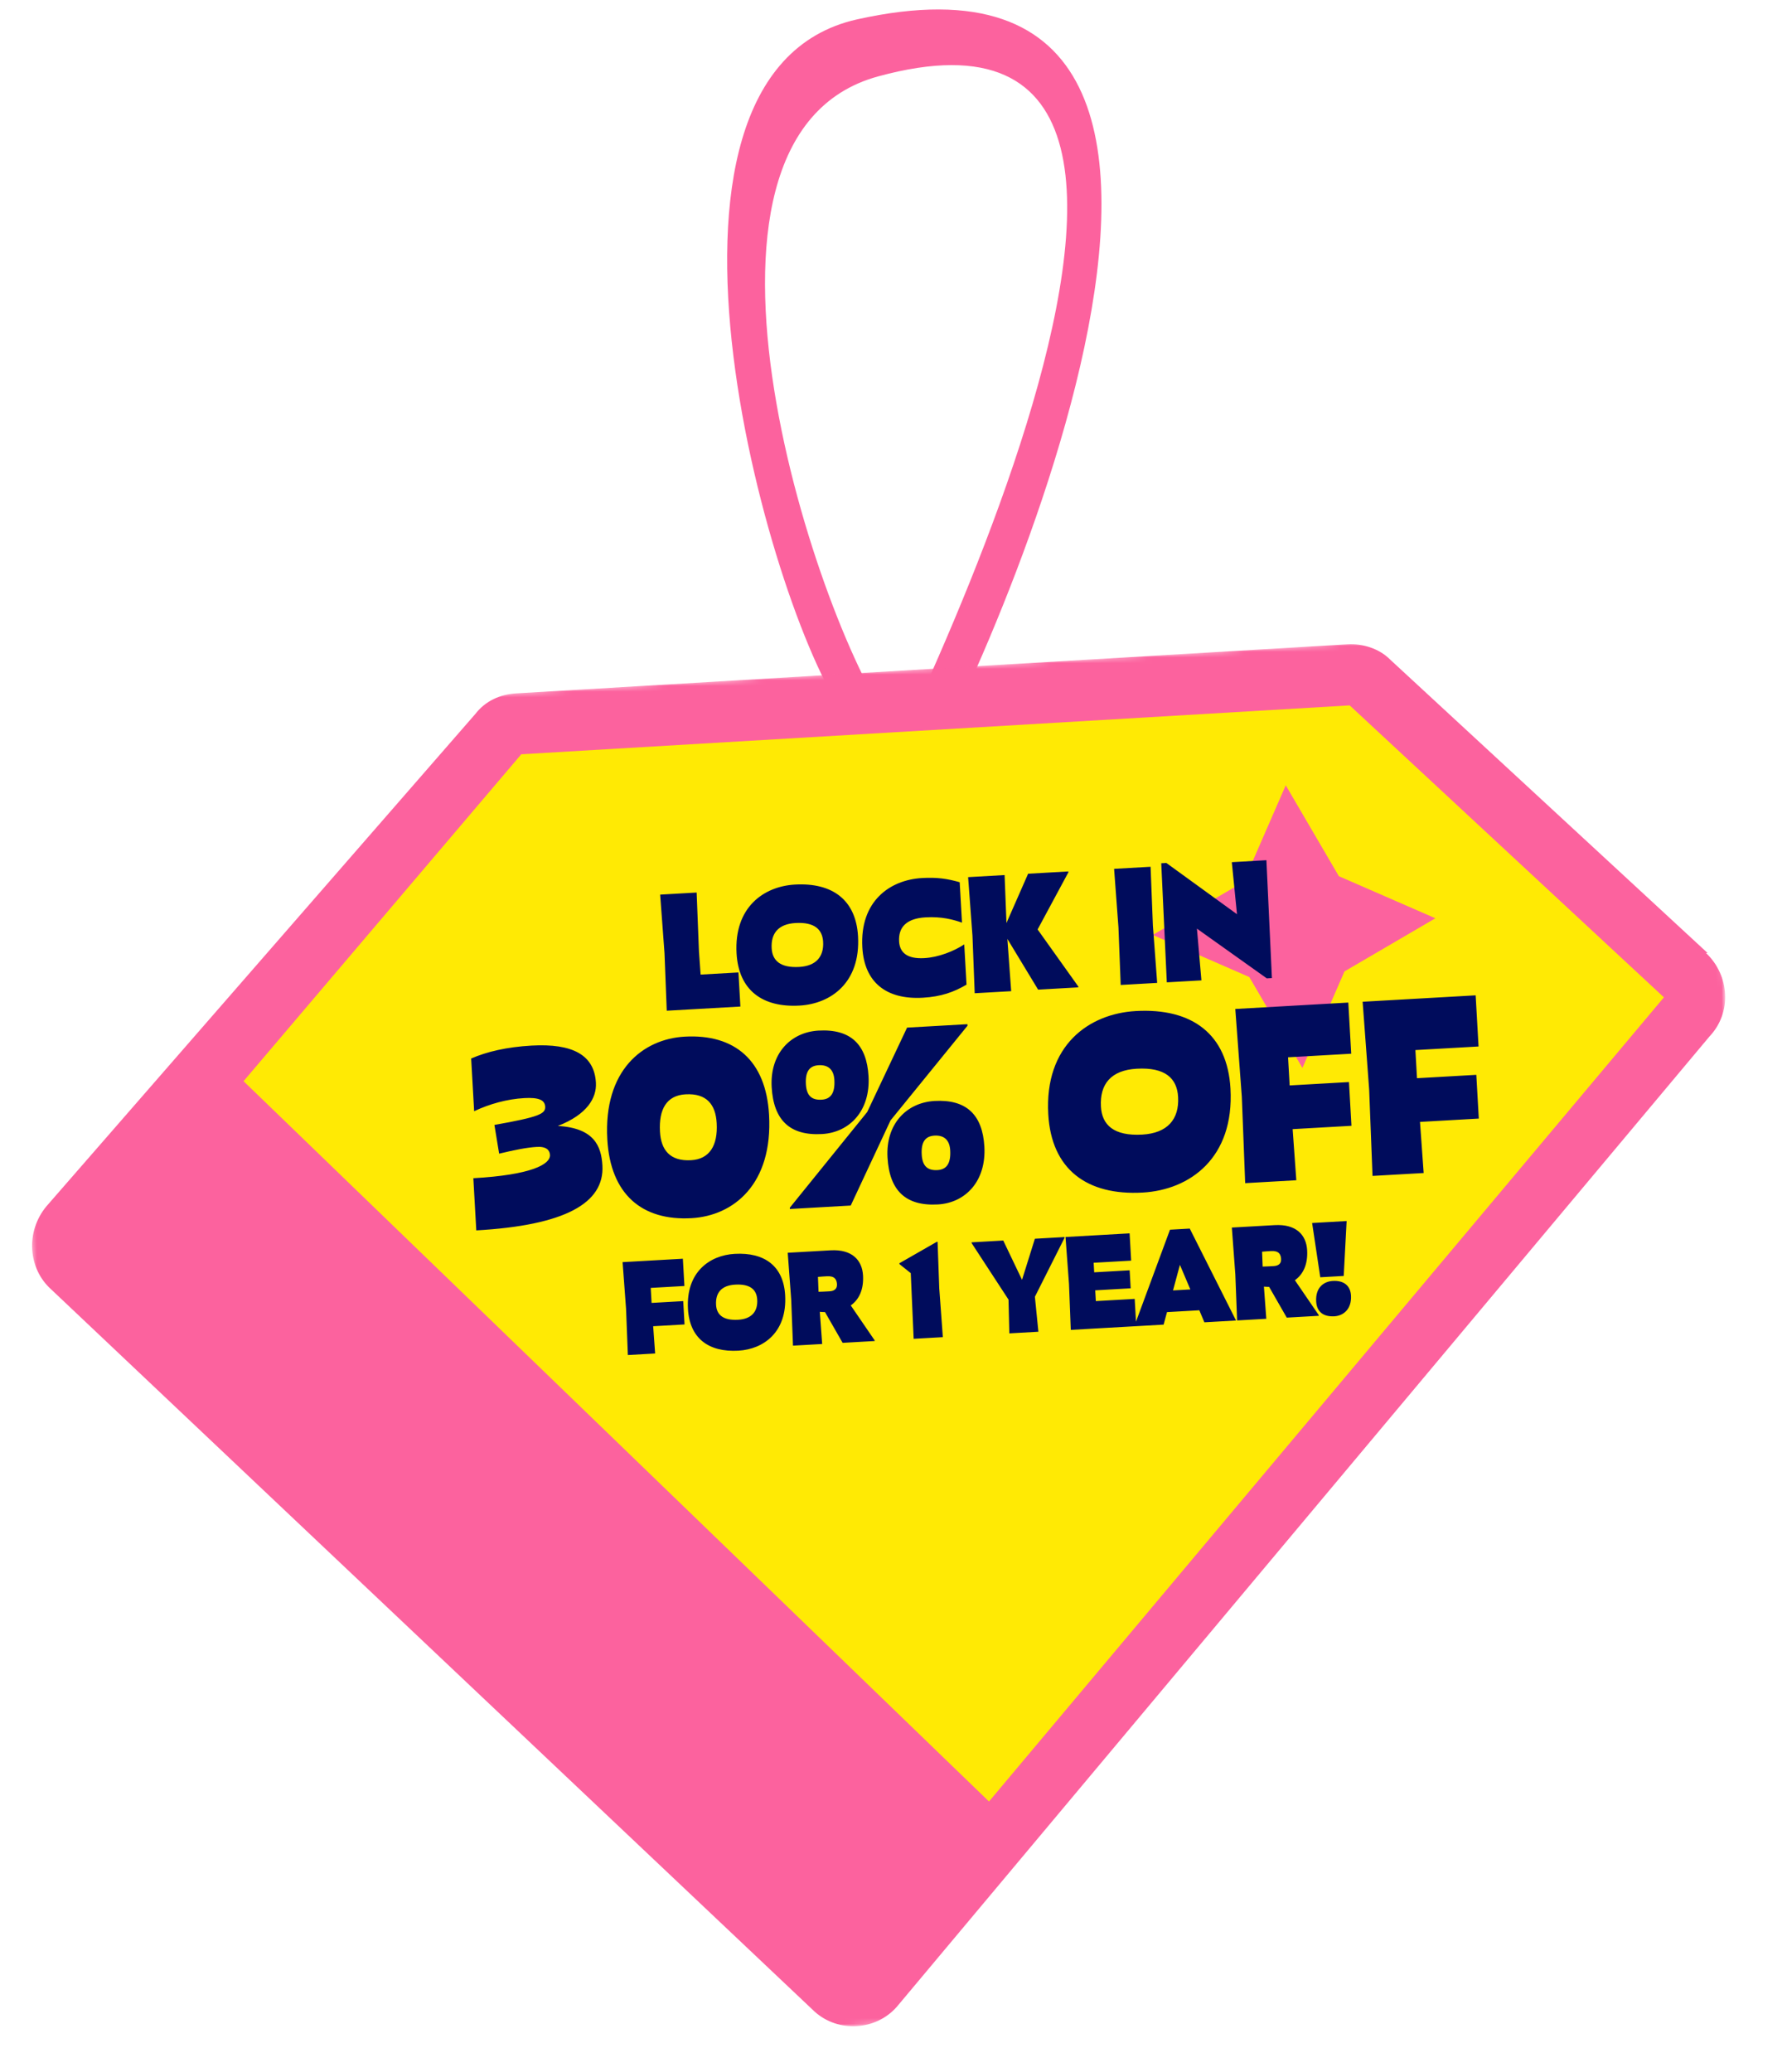
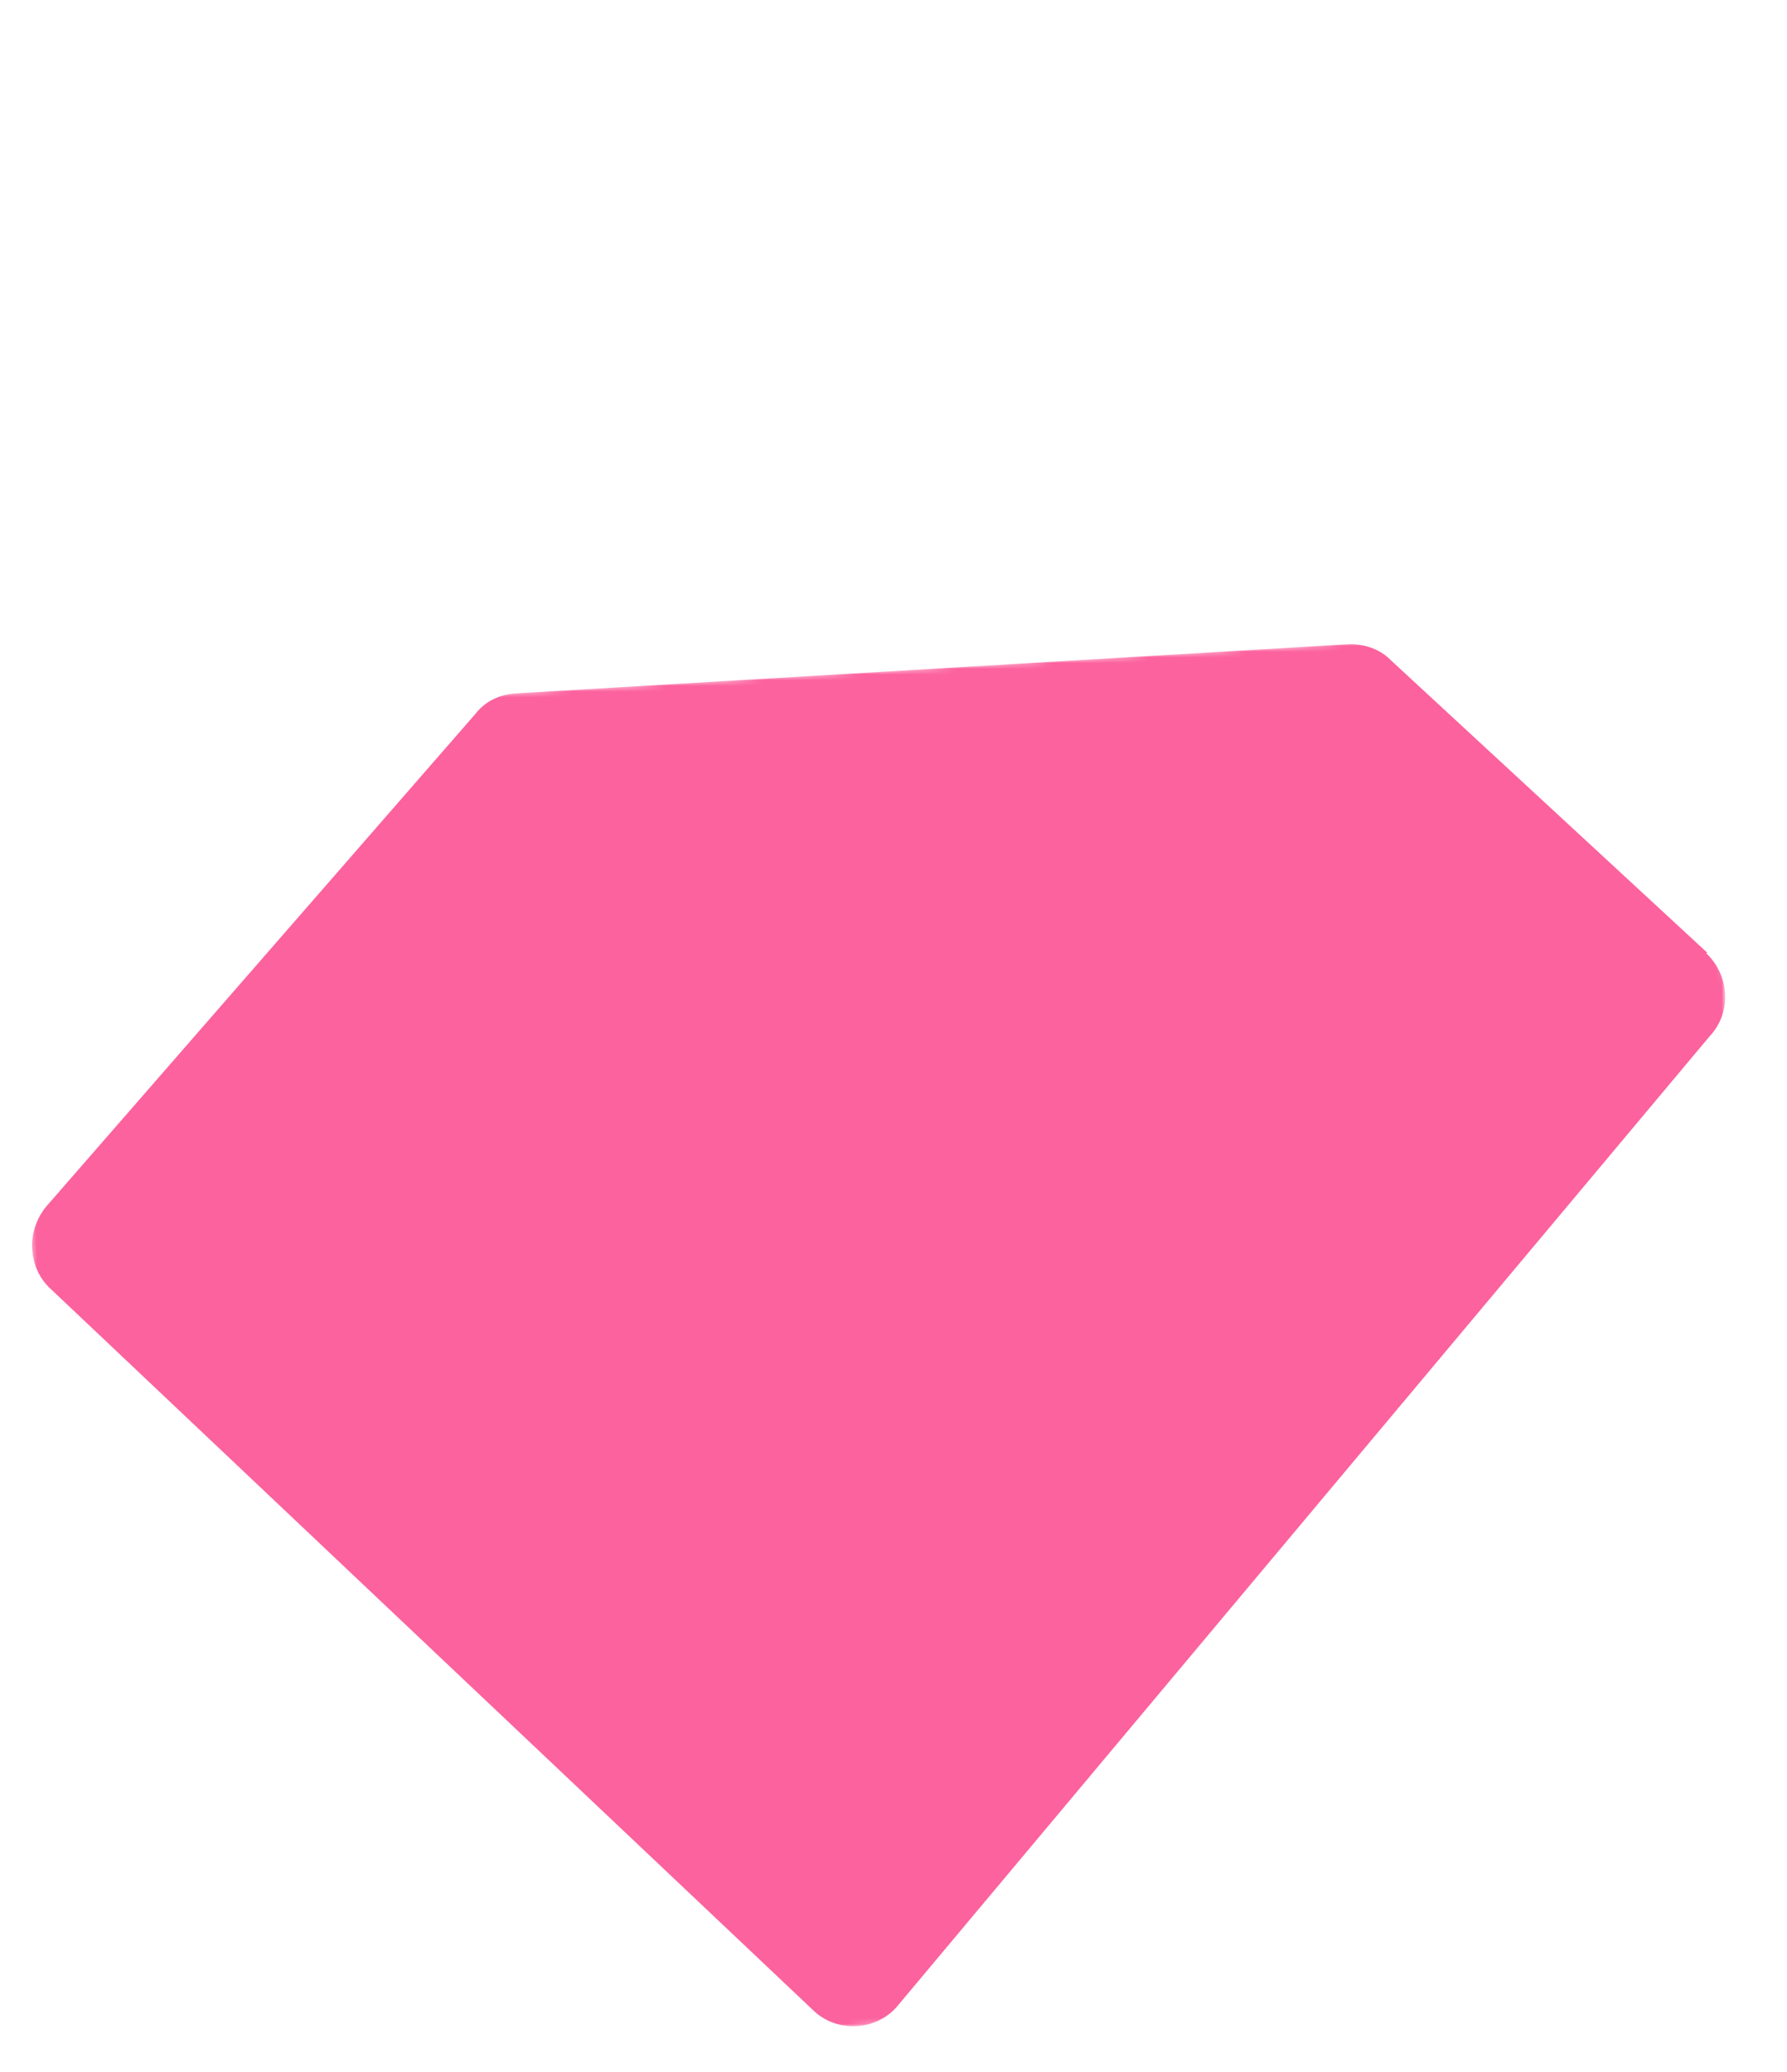
<svg xmlns="http://www.w3.org/2000/svg" width="314" height="364" viewBox="0 0 314 364" fill="none">
-   <path d="M157.403 127.834C160.801 132.092 152.3 130.233 148.917 126.237C136.186 110.466 107.62 13.023 150.586 3.407C237.039 -15.856 167.535 130.645 159.973 140.27C152.657 149.618 147.538 151.756 147.538 151.756C147.538 151.756 232.783 -7.999 154.323 13.414C114.832 24.136 144.103 111.31 157.157 128.111L157.403 127.834Z" fill="#FC629E" />
  <mask id="mask0_195_1517" style="mask-type:luminance" maskUnits="userSpaceOnUse" x="0" y="109" width="314" height="255">
    <path d="M299.23 109.238L0 126.894L13.986 363.927L313.217 346.27L299.23 109.238Z" fill="white" />
  </mask>
  <g mask="url(#mask0_195_1517)">
    <path d="M300.04 167.408L244.289 115.889C242.336 113.906 239.4 113.03 236.786 113.184L90.699 121.804C87.824 121.974 85.273 123.174 83.567 125.372L8.163 211.905C4.49 216.317 4.875 222.851 9.027 226.54L143.178 353.418C147.33 357.107 153.863 356.722 157.552 352.57L300.381 182.074C304.331 177.907 303.946 171.374 299.779 167.424L300.04 167.408Z" fill="#FC629E" />
-     <path d="M237.157 123.915L91.593 132.504L42.794 189.931L173.779 316.472L292.371 175.204L237.157 123.915ZM228.852 187.606L219.518 171.635L202.56 164.244L218.531 154.91L225.922 137.952L235.256 153.923L252.214 161.314L236.243 170.648L228.852 187.606Z" fill="#FFEA04" />
  </g>
-   <path d="M122.409 156.793L122.814 167.107L123.107 171.207L129.756 170.83L130.096 176.82L117.157 177.554L116.764 167.45L115.999 157.157L122.409 156.793ZM139.788 162.147C136.763 162.319 135.444 163.956 135.593 166.592C135.714 168.719 137.082 170.053 140.436 169.863C143.372 169.696 144.782 168.084 144.633 165.448C144.51 163.292 143.143 161.957 139.788 162.147ZM139.675 155.393C146.295 155.017 150.407 158.119 150.767 164.469C151.23 172.616 146.002 176.338 140.491 176.651C133.932 177.023 129.789 173.923 129.424 167.483C128.965 159.396 134.194 155.704 139.675 155.393ZM168.631 154.982L169.034 162.08C167.471 161.538 165.486 160.989 162.641 161.151C159.226 161.345 157.844 162.926 157.983 165.382C158.089 167.239 159.272 168.494 162.417 168.315C164.873 168.176 167.577 167.121 169.431 165.904L169.832 172.972C167.622 174.27 165.385 175.088 162.15 175.271C155.771 175.633 151.873 172.609 151.523 166.439C151.06 158.292 156.378 154.565 162.009 154.246C164.674 154.094 166.432 154.355 168.631 154.982ZM182.411 173.851L177.007 164.933L177.679 174.12L171.269 174.483L170.876 164.38L170.111 154.086L176.521 153.723L176.849 162.147L180.654 153.488L187.723 153.087L187.731 153.237L182.322 163.279L189.471 173.3L189.48 173.45L182.411 173.851ZM202.173 152.267L202.578 162.58L203.331 172.664L196.921 173.028L196.528 162.924L195.763 152.63L202.173 152.267ZM222.593 171.871L210.318 163.133L211.104 172.223L205.024 172.568L204.047 151.65L204.946 151.599L217.356 160.6L216.446 151.457L222.526 151.112L223.491 171.82L222.593 171.871ZM83.691 216.143L83.171 206.977C93.369 206.399 96.734 204.54 96.64 202.878C96.594 202.069 96.014 201.381 94.352 201.475C92.555 201.577 90.416 202.014 87.704 202.664L86.876 197.617C94.73 196.225 95.87 195.665 95.799 194.407C95.73 193.194 94.579 192.763 92.108 192.903C89.097 193.074 86.036 193.924 83.314 195.205L82.789 185.95C85.516 184.759 89.029 183.928 93.387 183.681C100.666 183.268 104.435 185.353 104.71 190.205C104.86 192.856 103.179 195.791 98.019 197.796C104.395 198.156 105.657 201.329 105.851 204.744C106.228 211.393 99.191 215.263 83.691 216.143ZM120.461 192.241C117.136 192.429 115.742 194.852 115.966 198.806C116.147 201.996 117.704 204.026 121.433 203.814C124.668 203.631 126.156 201.248 125.931 197.294C125.748 194.059 124.19 192.029 120.461 192.241ZM120.292 182.109C129.098 181.609 134.592 186.301 135.133 195.825C135.826 208.046 128.884 213.578 121.515 213.996C112.8 214.491 107.26 209.802 106.712 200.143C106.023 188.012 112.969 182.525 120.292 182.109ZM144.445 199.218C138.785 199.539 135.923 196.772 135.594 190.976C135.26 185.091 138.923 181.322 143.82 181.044C149.481 180.723 152.297 183.493 152.613 189.064C152.957 195.129 149.298 198.943 144.445 199.218ZM143.849 187.127C142.232 187.219 141.479 188.253 141.604 190.455C141.719 192.477 142.621 193.282 144.373 193.182C145.946 193.093 146.743 192.056 146.611 189.72C146.511 187.968 145.602 187.028 143.849 187.127ZM152.384 195.342L159.385 180.521L169.988 179.92L170.003 180.189L156.479 196.822L149.485 211.778L138.792 212.384L138.78 212.16L152.384 195.342ZM164.799 211.585C159.138 211.906 156.277 209.139 155.948 203.343C155.614 197.457 159.276 193.689 164.218 193.408C169.834 193.09 172.65 195.86 172.967 201.431C173.311 207.496 169.651 211.309 164.799 211.585ZM164.203 199.494C162.585 199.586 161.833 200.62 161.958 202.822C162.073 204.843 162.975 205.648 164.727 205.549C166.299 205.46 167.097 204.423 166.964 202.087C166.865 200.335 165.955 199.395 164.203 199.494ZM199.741 187.742C195.203 187.999 193.224 190.455 193.449 194.409C193.63 197.599 195.681 199.601 200.713 199.315C205.116 199.065 207.233 196.646 207.008 192.693C206.825 189.458 204.773 187.456 199.741 187.742ZM199.572 177.61C209.501 177.046 215.669 181.699 216.21 191.224C216.903 203.444 209.062 209.028 200.795 209.497C190.956 210.055 184.743 205.405 184.195 195.745C183.506 183.615 191.35 178.076 199.572 177.61ZM237.426 185.107L226.329 185.737L226.61 190.679L237.033 190.087L237.469 197.77L227.135 198.356L227.78 207.334L218.795 207.844L218.205 192.688L217.058 177.248L236.916 176.121L237.426 185.107ZM259.802 183.837L248.705 184.467L248.986 189.409L259.409 188.817L259.845 196.5L249.512 197.087L250.156 206.064L241.171 206.574L240.581 191.418L239.434 175.979L259.292 174.852L259.802 183.837ZM120.261 225.912L114.342 226.248L114.492 228.884L120.051 228.568L120.283 232.666L114.772 232.979L115.116 237.767L110.324 238.039L110.009 229.956L109.398 221.721L119.989 221.12L120.261 225.912ZM129.178 225.671C126.758 225.808 125.702 227.118 125.822 229.226C125.918 230.928 127.013 231.995 129.696 231.843C132.044 231.71 133.173 230.42 133.053 228.311C132.956 226.586 131.861 225.518 129.178 225.671ZM129.087 220.267C134.383 219.967 137.673 222.448 137.961 227.528C138.331 234.045 134.149 237.023 129.74 237.273C124.492 237.571 121.179 235.091 120.886 229.939C120.519 223.47 124.702 220.516 129.087 220.267ZM145.769 226.844C146.608 226.797 147.114 226.407 147.068 225.593C147.021 224.754 146.648 224.126 145.306 224.202C144.851 224.228 144.276 224.261 143.726 224.316L143.827 226.931C144.379 226.923 145.05 226.885 145.769 226.844ZM148.062 235.897L144.967 230.496C144.654 230.489 144.341 230.483 144.051 230.452L144.467 236.101L139.34 236.392L139.025 228.309L138.414 220.074L145.937 219.647C149.723 219.432 151.492 221.375 151.645 224.059C151.783 226.503 150.971 228.28 149.491 229.325L153.686 235.458L153.692 235.577L148.062 235.897ZM165.041 226.328L165.671 234.898L160.543 235.189L160.033 223.655L158.044 222.061L158.035 221.917L164.601 218.155L164.745 218.147L165.041 226.328ZM182.458 233.945L177.354 234.235L177.21 228.305L170.733 218.384L170.725 218.241L176.284 217.925L179.585 224.829L181.843 217.61L187.043 217.315L187.051 217.458L181.845 227.802L182.458 233.945ZM198.759 221.457L192.17 221.831L192.265 223.509L198.495 223.155L198.675 226.318L192.445 226.671L192.552 228.564L199.381 228.177L199.653 232.969L188.152 233.622L187.837 225.539L187.226 217.304L198.487 216.665L198.759 221.457ZM209.057 215.825L217.185 231.974L211.626 232.29L210.737 230.177L205.058 230.499L204.462 232.696L199.31 232.989L205.583 216.022L209.057 215.825ZM209.159 226.516L207.327 222.197L206.116 226.689L209.159 226.516ZM223.807 222.416C224.646 222.368 225.153 221.979 225.107 221.164C225.059 220.325 224.687 219.697 223.345 219.774C222.89 219.799 222.315 219.832 221.765 219.887L221.865 222.502C222.418 222.494 223.089 222.456 223.807 222.416ZM226.1 231.468L223.005 226.067C222.692 226.061 222.379 226.054 222.089 226.023L222.506 231.672L217.378 231.963L217.064 223.88L216.452 215.645L223.976 215.218C227.762 215.004 229.531 216.947 229.683 219.63C229.822 222.074 229.009 223.851 227.53 224.897L231.724 231.029L231.731 231.149L226.1 231.468ZM236.11 224.145L231.988 224.379L230.558 214.845L236.62 214.501L236.11 224.145ZM234.469 231.234C232.552 231.342 231.372 230.472 231.268 228.627C231.129 226.183 232.607 225.113 234.188 225.024C236.105 224.915 237.287 225.833 237.386 227.583C237.525 230.027 236.002 231.147 234.469 231.234Z" fill="#000C5C" />
</svg>